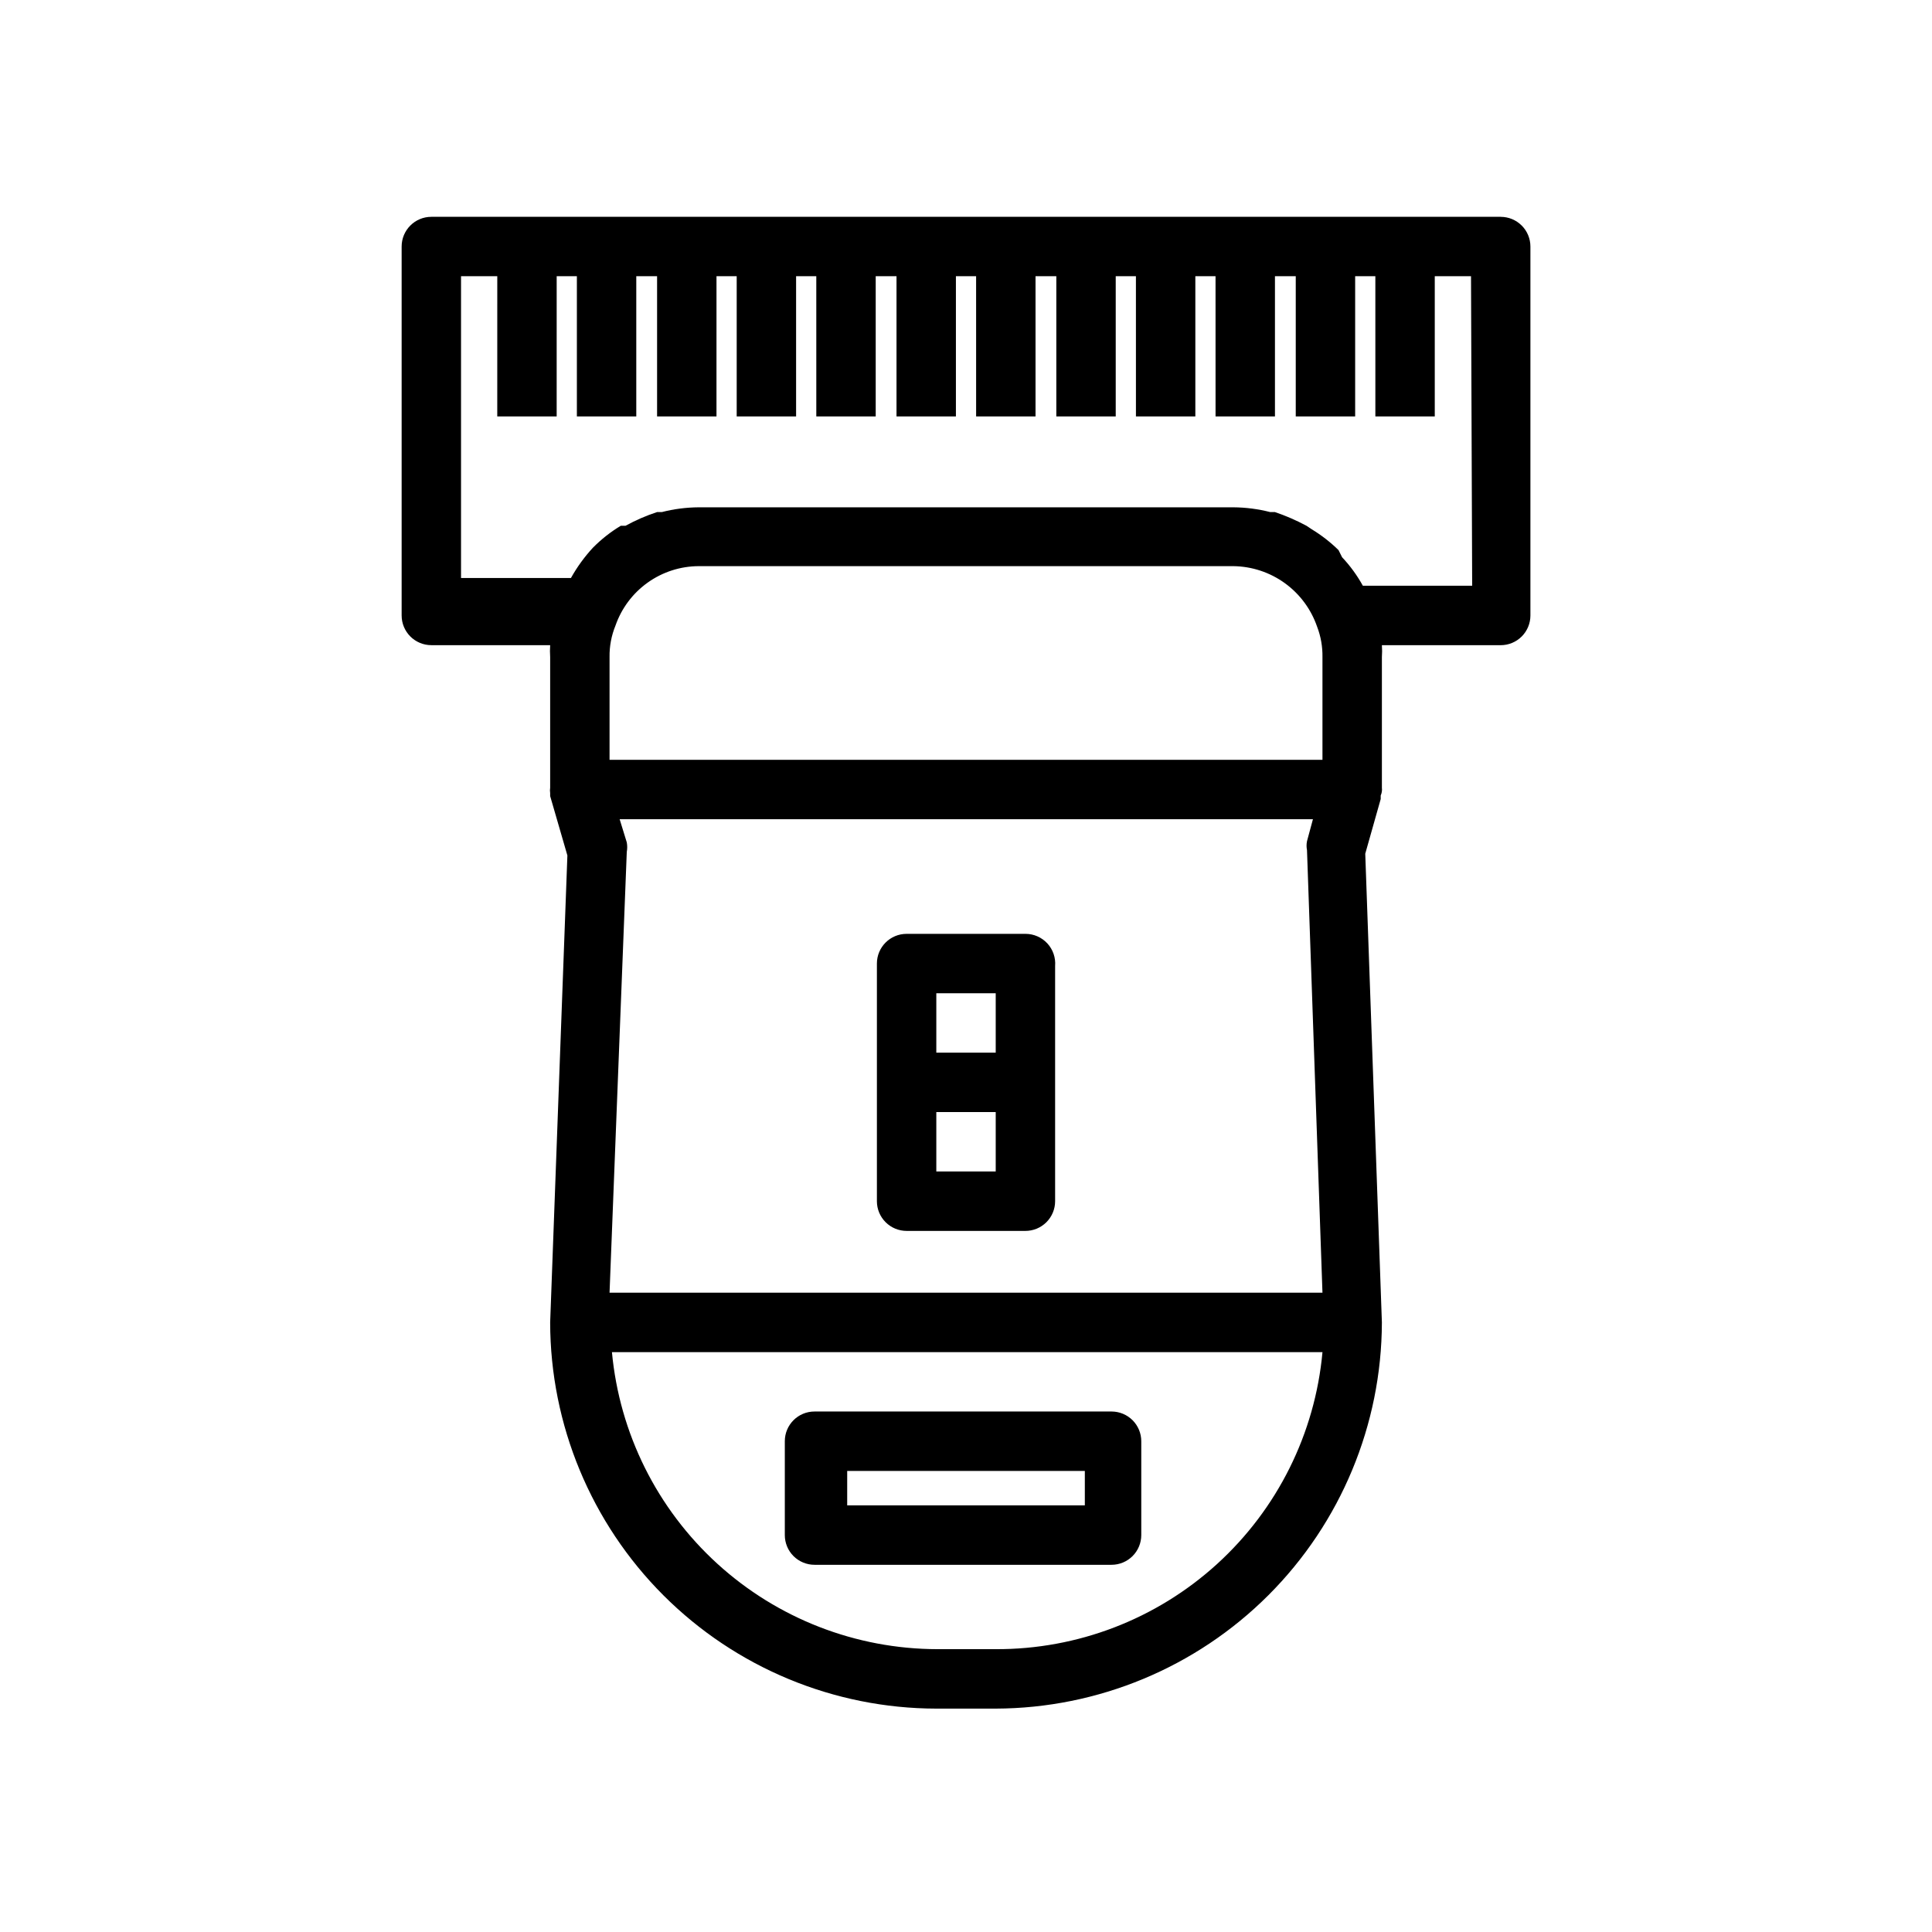
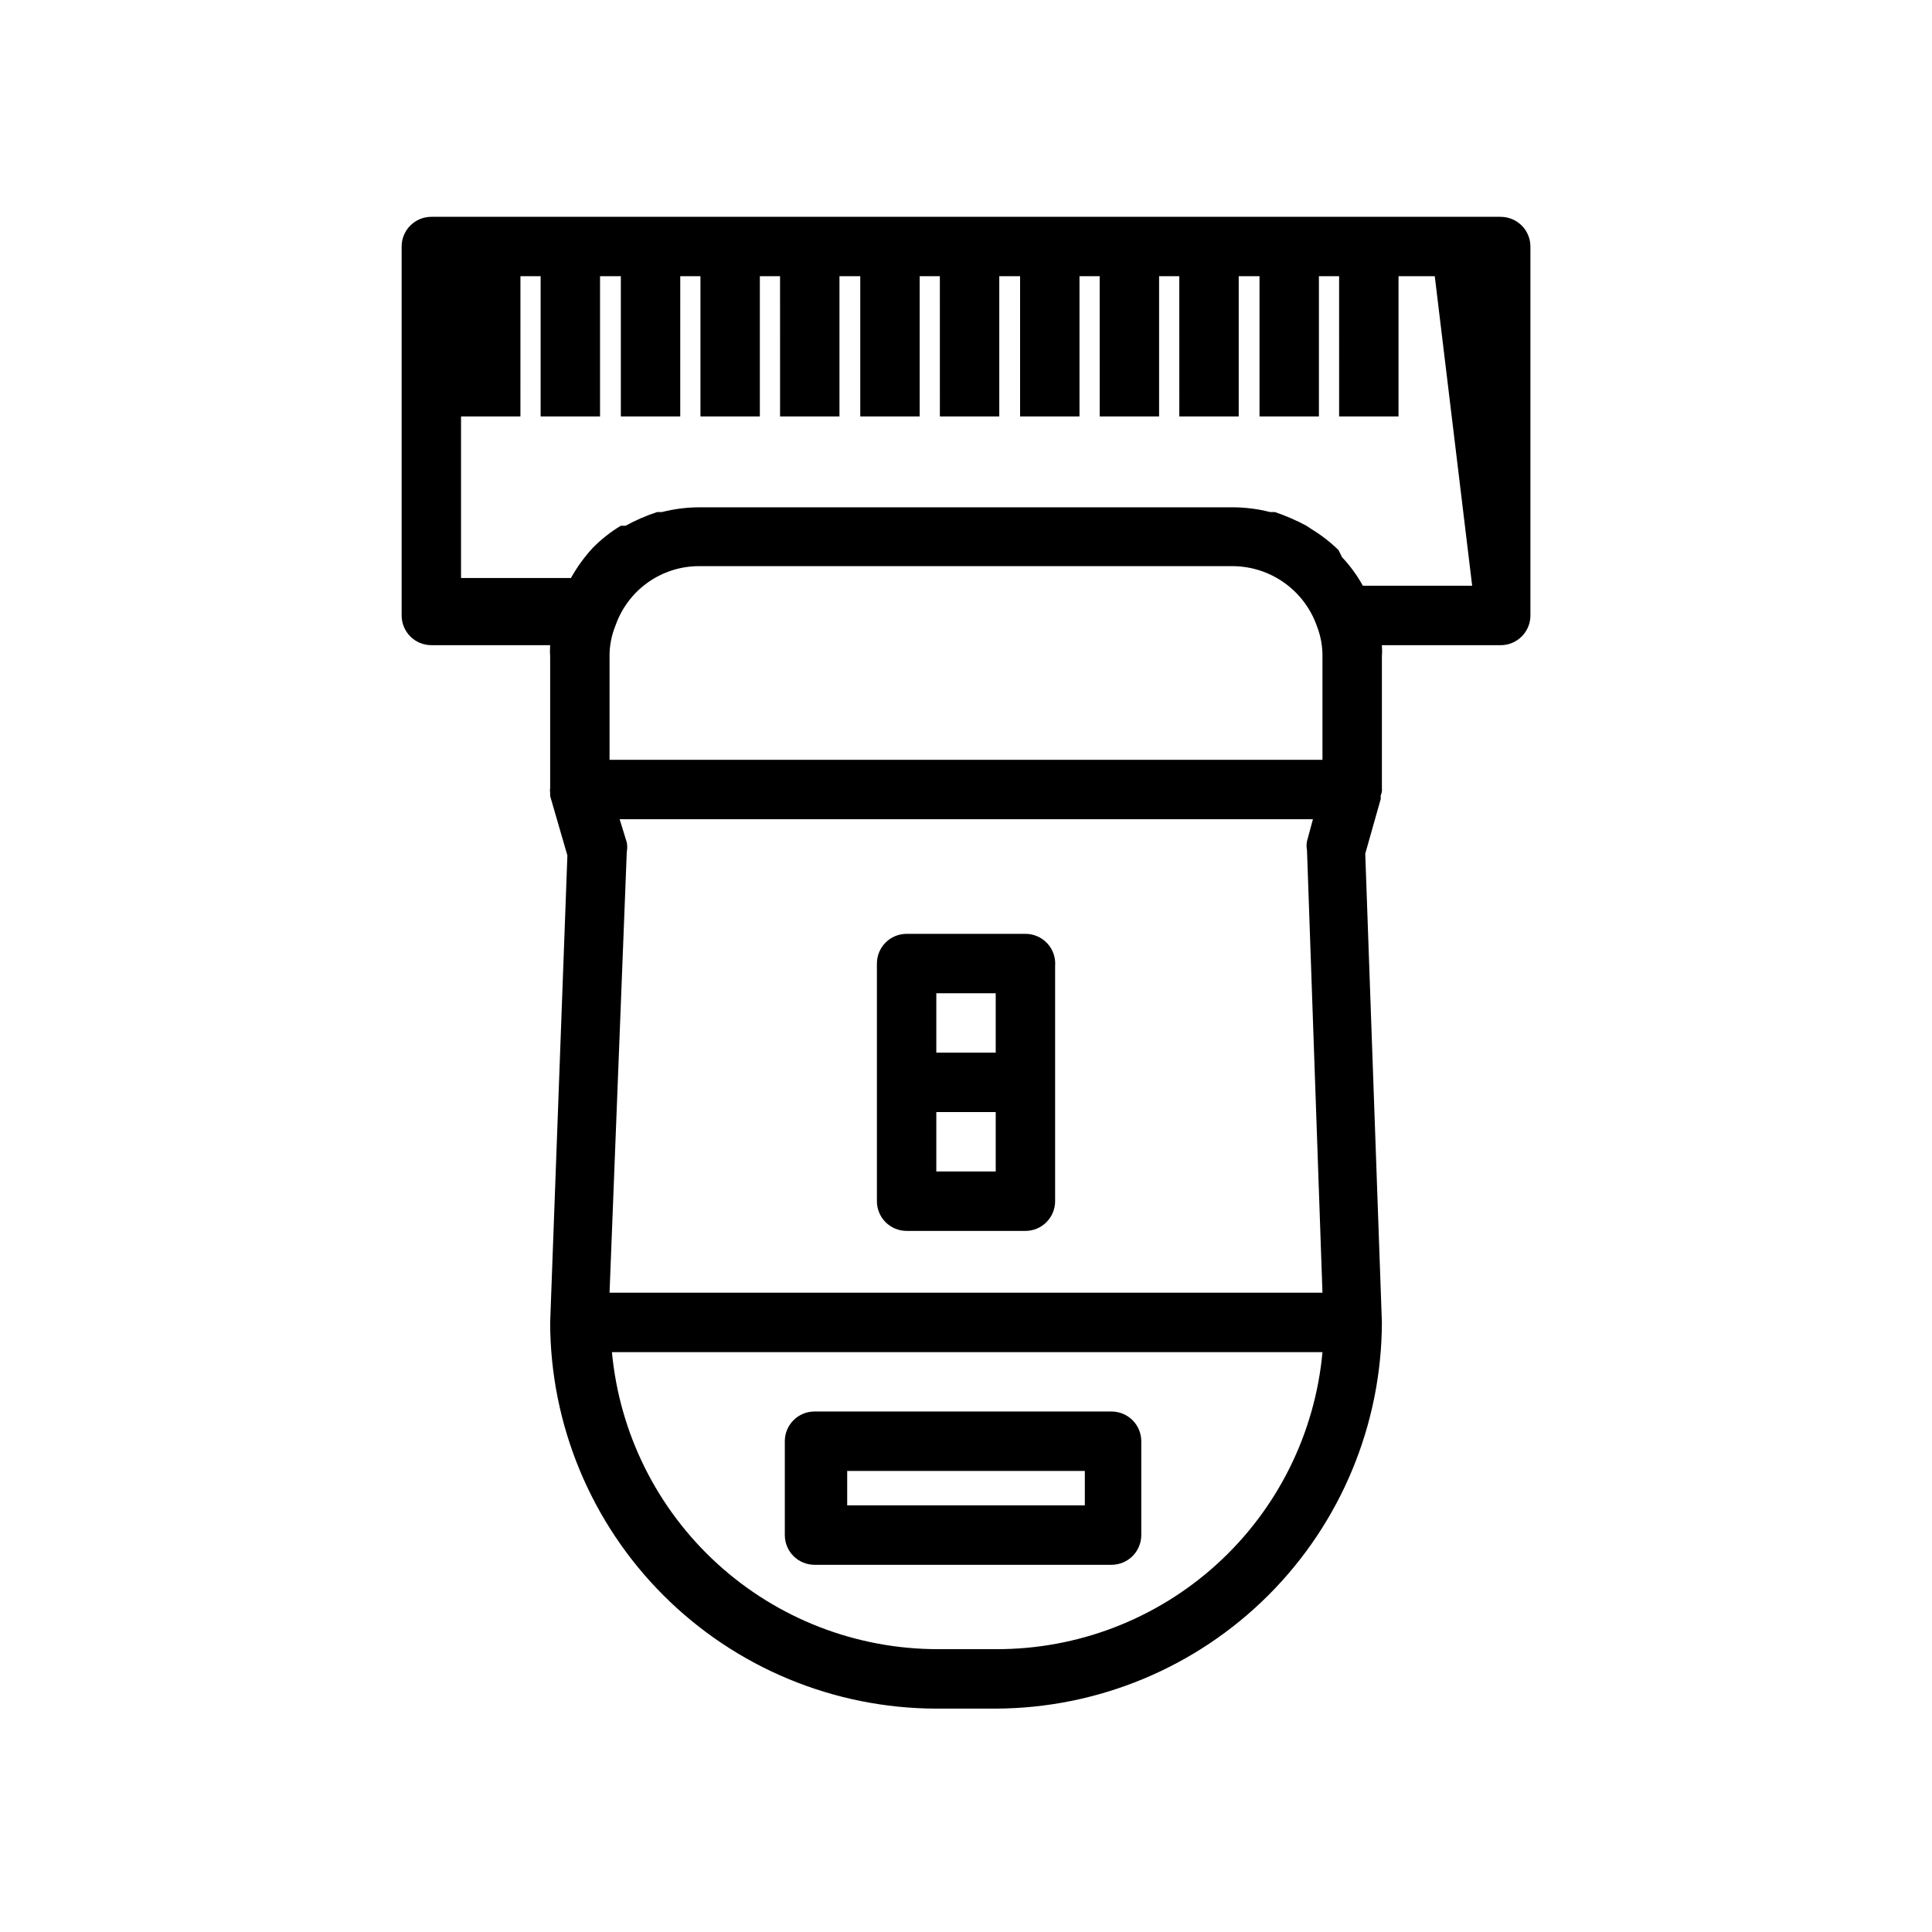
<svg xmlns="http://www.w3.org/2000/svg" fill="#000000" width="800px" height="800px" version="1.1" viewBox="144 144 512 512">
-   <path d="m541.7 201.46h-283.39c-4.348 0-7.871 3.527-7.871 7.875v97.77c0 2.086 0.828 4.09 2.305 5.566 1.477 1.477 3.481 2.305 5.566 2.305h31.488c-0.074 1.047-0.074 2.102 0 3.148v34.637c-0.074 0.469-0.074 0.949 0 1.418v0.789l4.566 15.742-4.566 123.75c0.043 27.129 10.84 53.137 30.02 72.32 19.184 19.18 45.188 29.977 72.316 30.02h15.746c27.113-0.086 53.098-10.895 72.27-30.066 19.176-19.176 29.984-45.156 30.066-72.273l-4.41-124.22 4.094-14.484v-0.945c0.293-0.641 0.402-1.348 0.316-2.047v-34.637c0.078-1.047 0.078-2.102 0-3.148h31.488c2.086 0 4.09-0.828 5.566-2.305 1.477-1.477 2.305-3.481 2.305-5.566v-97.77c0-2.09-0.828-4.094-2.305-5.566-1.477-1.477-3.481-2.309-5.566-2.309zm-48.648 108.63v0.004c0.98 2.559 1.461 5.285 1.414 8.027v27.238h-188.93v-27.238c-0.043-2.859 0.492-5.695 1.574-8.344 1.594-4.582 4.57-8.555 8.52-11.375 3.945-2.82 8.672-4.348 13.52-4.367h141.7c4.902 0.059 9.672 1.633 13.645 4.508 3.973 2.875 6.961 6.91 8.555 11.551zm1.414 176.49h-188.93l4.566-116.82c0.152-0.832 0.152-1.688 0-2.519l-1.891-6.141h183.73l-1.574 5.824v0.004c-0.156 0.777-0.156 1.582 0 2.359zm-86.277 94.465h-15.742c-21.602-0.023-42.414-8.105-58.371-22.664-15.957-14.559-25.906-34.547-27.906-56.055h188.3c-1.969 21.574-11.953 41.629-27.984 56.199-16.031 14.574-36.941 22.609-58.605 22.52zm125.95-281.82-28.969 0.004c-1.512-2.742-3.363-5.281-5.508-7.559l-0.945-1.891c-2.144-2.102-4.519-3.949-7.086-5.508l-1.418-0.945c-2.676-1.434-5.469-2.644-8.344-3.621h-1.258c-3.191-0.816-6.469-1.238-9.762-1.262h-141.7c-3.293 0.023-6.57 0.445-9.758 1.262h-1.262c-2.887 0.945-5.68 2.16-8.344 3.621h-1.258c-2.703 1.625-5.188 3.582-7.402 5.824-2.254 2.438-4.207 5.133-5.824 8.031h-29.125v-79.98h9.605l-0.004 37.156h15.742l0.004-37.156h5.352v37.156h15.742v-37.156h5.512v37.156h15.742l0.004-37.156h5.352v37.156h15.742v-37.156h5.352l0.004 37.156h15.742v-37.156h5.512v37.156h15.742v-37.156h5.352l0.004 37.156h15.742v-37.156h5.512v37.156h15.742v-37.156h5.352l0.004 37.156h15.742v-37.156h5.352l0.004 37.156h15.742v-37.156h5.512v37.156h15.742v-37.156h5.352l0.004 37.156h15.742v-37.156h9.605zm-95.566 218.84h-78.719c-4.348 0-7.871 3.523-7.871 7.871v24.879c0 2.086 0.828 4.09 2.305 5.566 1.477 1.473 3.477 2.305 5.566 2.305h78.719c2.09 0 4.09-0.832 5.566-2.305 1.477-1.477 2.309-3.481 2.309-5.566v-24.879c0-2.086-0.832-4.09-2.309-5.566-1.477-1.473-3.477-2.305-5.566-2.305zm-7.082 24.875h-62.977v-9.129h62.977zm-15.746-151.46h-31.488c-4.348 0-7.871 3.523-7.871 7.871v62.977c0 2.09 0.828 4.09 2.305 5.566 1.477 1.477 3.481 2.309 5.566 2.309h31.488c2.09 0 4.09-0.832 5.566-2.309 1.477-1.477 2.305-3.477 2.305-5.566v-62.344c0.176-2.195-0.574-4.363-2.07-5.981-1.496-1.613-3.598-2.531-5.801-2.523zm-7.871 15.742v15.742h-15.742v-15.742zm-15.742 47.23v-15.742h15.742v15.742z" />
+   <path d="m541.7 201.46h-283.39c-4.348 0-7.871 3.527-7.871 7.875v97.77c0 2.086 0.828 4.09 2.305 5.566 1.477 1.477 3.481 2.305 5.566 2.305h31.488c-0.074 1.047-0.074 2.102 0 3.148v34.637c-0.074 0.469-0.074 0.949 0 1.418v0.789l4.566 15.742-4.566 123.75c0.043 27.129 10.84 53.137 30.02 72.32 19.184 19.18 45.188 29.977 72.316 30.02h15.746c27.113-0.086 53.098-10.895 72.27-30.066 19.176-19.176 29.984-45.156 30.066-72.273l-4.41-124.22 4.094-14.484v-0.945c0.293-0.641 0.402-1.348 0.316-2.047v-34.637c0.078-1.047 0.078-2.102 0-3.148h31.488c2.086 0 4.09-0.828 5.566-2.305 1.477-1.477 2.305-3.481 2.305-5.566v-97.77c0-2.09-0.828-4.094-2.305-5.566-1.477-1.477-3.481-2.309-5.566-2.309zm-48.648 108.63v0.004c0.98 2.559 1.461 5.285 1.414 8.027v27.238h-188.93v-27.238c-0.043-2.859 0.492-5.695 1.574-8.344 1.594-4.582 4.57-8.555 8.52-11.375 3.945-2.82 8.672-4.348 13.52-4.367h141.7c4.902 0.059 9.672 1.633 13.645 4.508 3.973 2.875 6.961 6.91 8.555 11.551zm1.414 176.49h-188.93l4.566-116.82c0.152-0.832 0.152-1.688 0-2.519l-1.891-6.141h183.73l-1.574 5.824v0.004c-0.156 0.777-0.156 1.582 0 2.359zm-86.277 94.465h-15.742c-21.602-0.023-42.414-8.105-58.371-22.664-15.957-14.559-25.906-34.547-27.906-56.055h188.3c-1.969 21.574-11.953 41.629-27.984 56.199-16.031 14.574-36.941 22.609-58.605 22.52zm125.95-281.82-28.969 0.004c-1.512-2.742-3.363-5.281-5.508-7.559l-0.945-1.891c-2.144-2.102-4.519-3.949-7.086-5.508l-1.418-0.945c-2.676-1.434-5.469-2.644-8.344-3.621h-1.258c-3.191-0.816-6.469-1.238-9.762-1.262h-141.7c-3.293 0.023-6.57 0.445-9.758 1.262h-1.262c-2.887 0.945-5.68 2.16-8.344 3.621h-1.258c-2.703 1.625-5.188 3.582-7.402 5.824-2.254 2.438-4.207 5.133-5.824 8.031h-29.125v-79.98l-0.004 37.156h15.742l0.004-37.156h5.352v37.156h15.742v-37.156h5.512v37.156h15.742l0.004-37.156h5.352v37.156h15.742v-37.156h5.352l0.004 37.156h15.742v-37.156h5.512v37.156h15.742v-37.156h5.352l0.004 37.156h15.742v-37.156h5.512v37.156h15.742v-37.156h5.352l0.004 37.156h15.742v-37.156h5.352l0.004 37.156h15.742v-37.156h5.512v37.156h15.742v-37.156h5.352l0.004 37.156h15.742v-37.156h9.605zm-95.566 218.84h-78.719c-4.348 0-7.871 3.523-7.871 7.871v24.879c0 2.086 0.828 4.09 2.305 5.566 1.477 1.473 3.477 2.305 5.566 2.305h78.719c2.09 0 4.09-0.832 5.566-2.305 1.477-1.477 2.309-3.481 2.309-5.566v-24.879c0-2.086-0.832-4.09-2.309-5.566-1.477-1.473-3.477-2.305-5.566-2.305zm-7.082 24.875h-62.977v-9.129h62.977zm-15.746-151.46h-31.488c-4.348 0-7.871 3.523-7.871 7.871v62.977c0 2.09 0.828 4.09 2.305 5.566 1.477 1.477 3.481 2.309 5.566 2.309h31.488c2.09 0 4.09-0.832 5.566-2.309 1.477-1.477 2.305-3.477 2.305-5.566v-62.344c0.176-2.195-0.574-4.363-2.07-5.981-1.496-1.613-3.598-2.531-5.801-2.523zm-7.871 15.742v15.742h-15.742v-15.742zm-15.742 47.23v-15.742h15.742v15.742z" />
</svg>